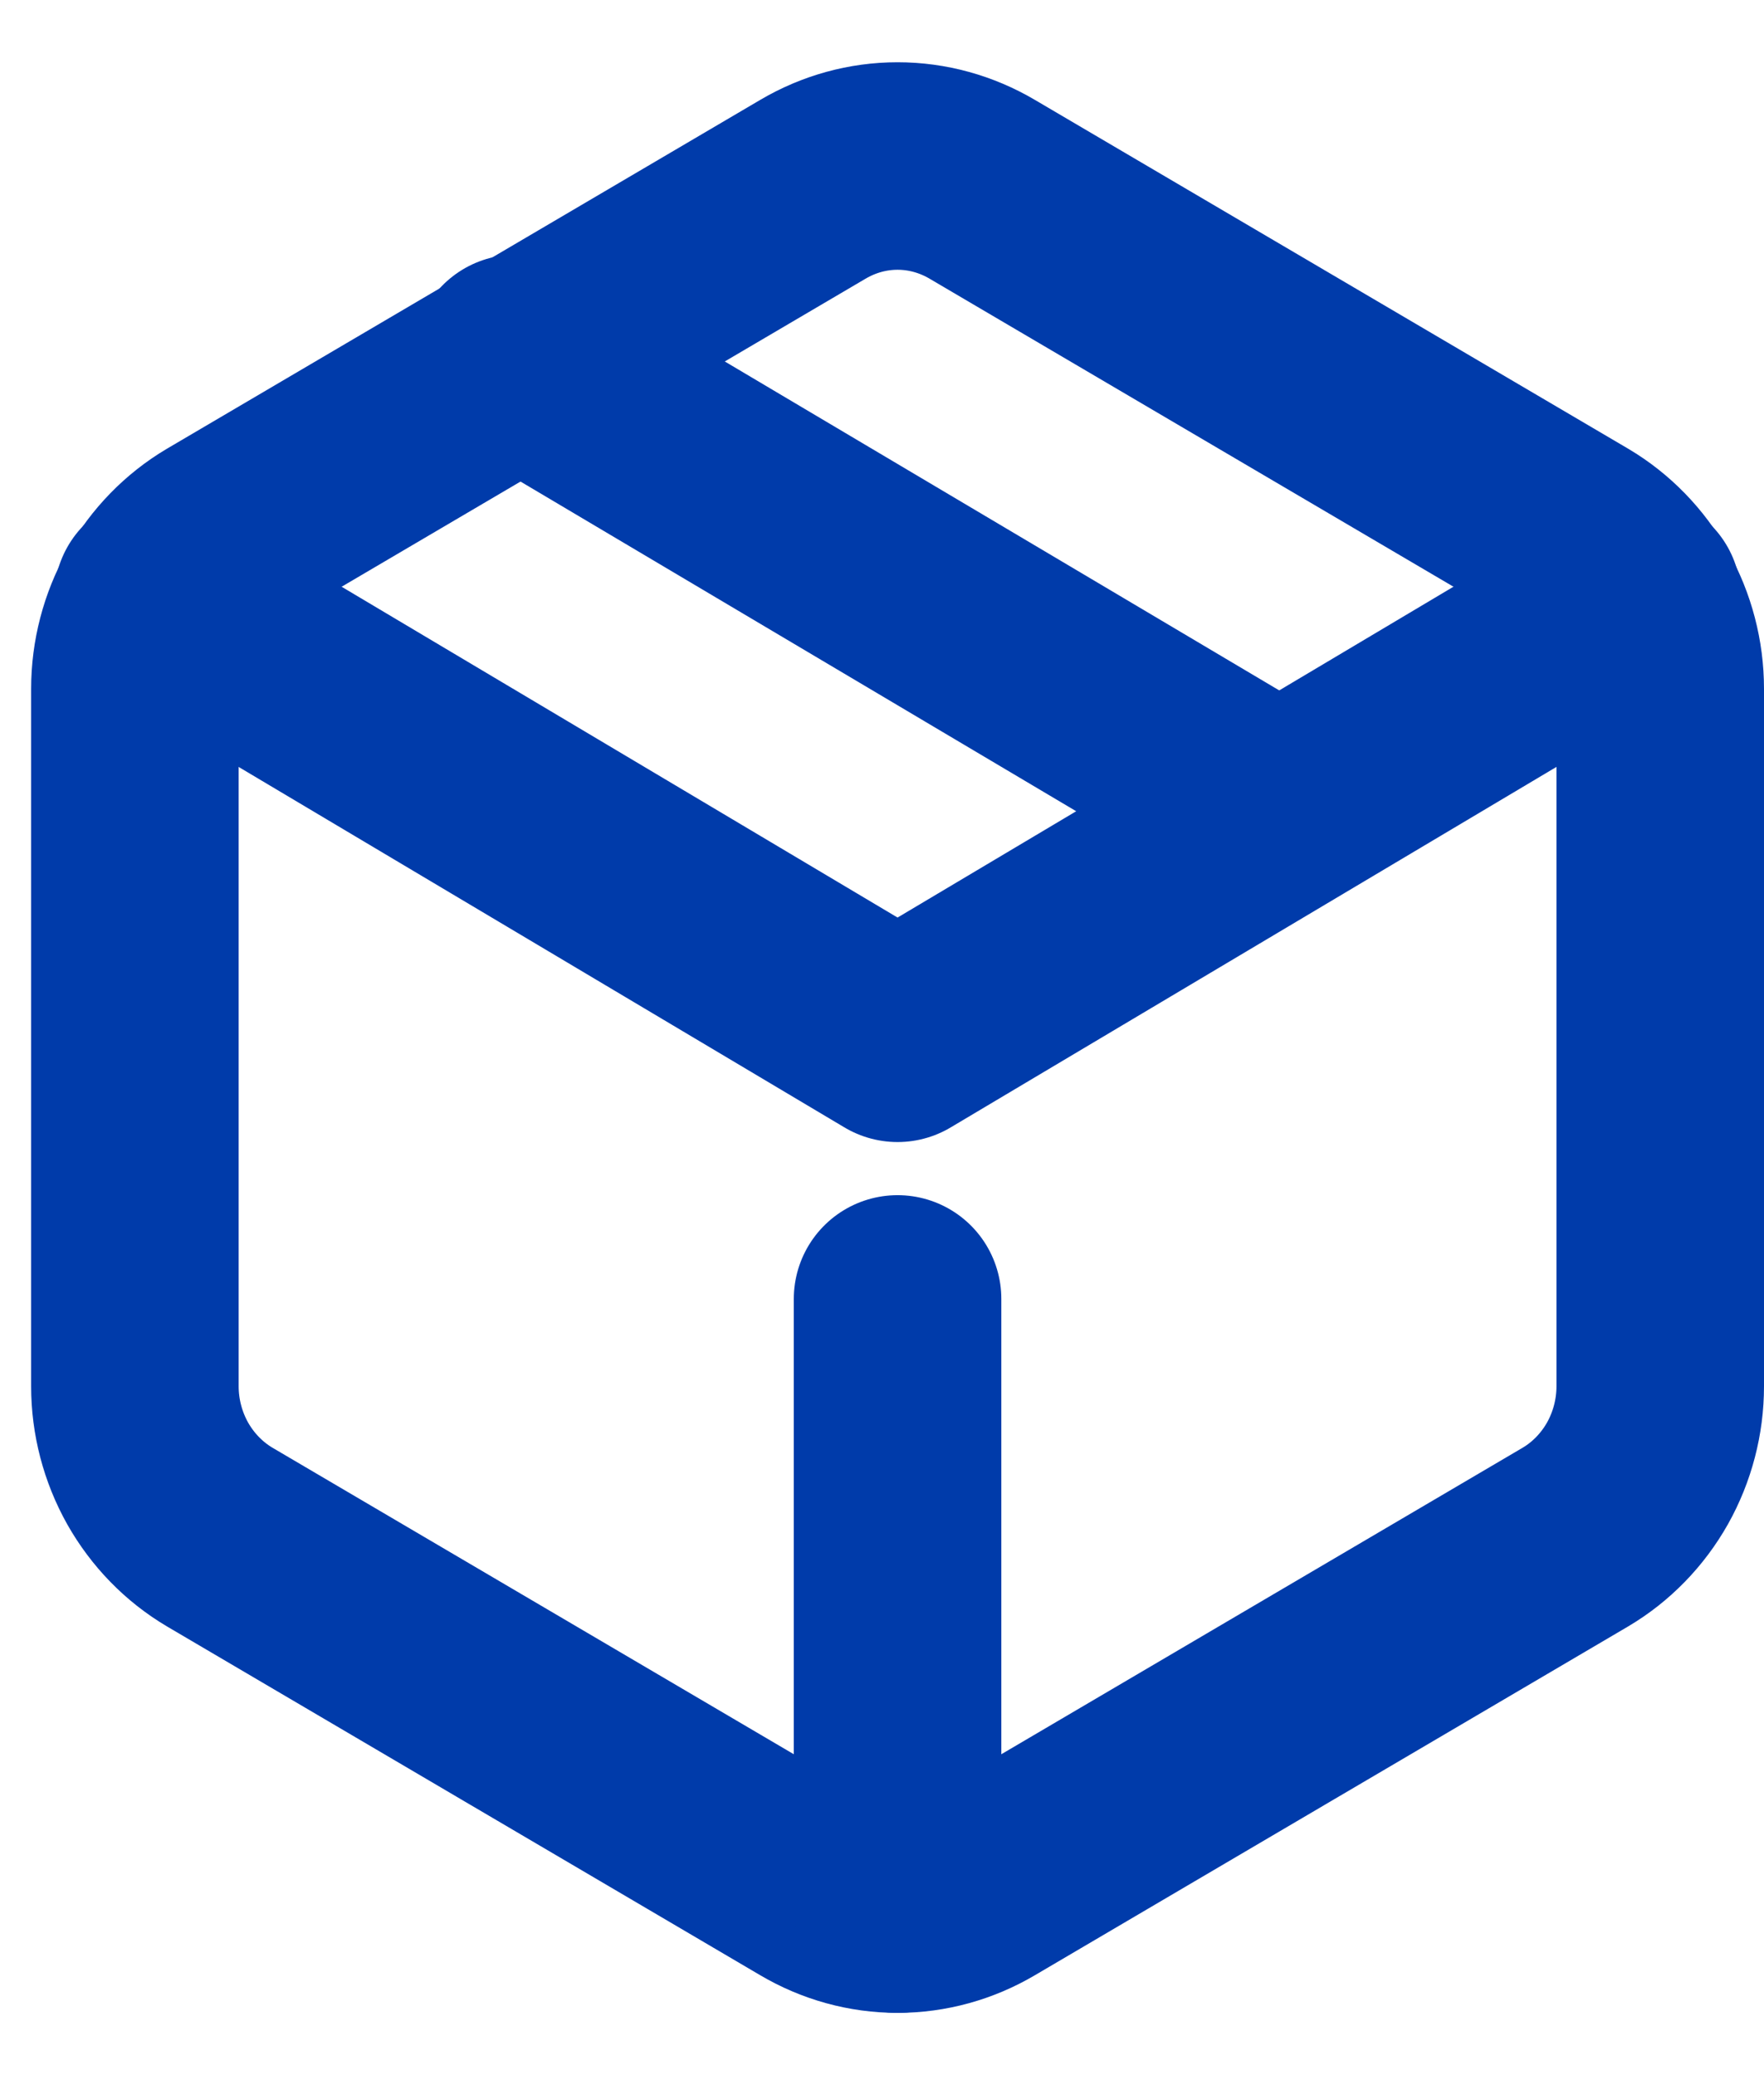
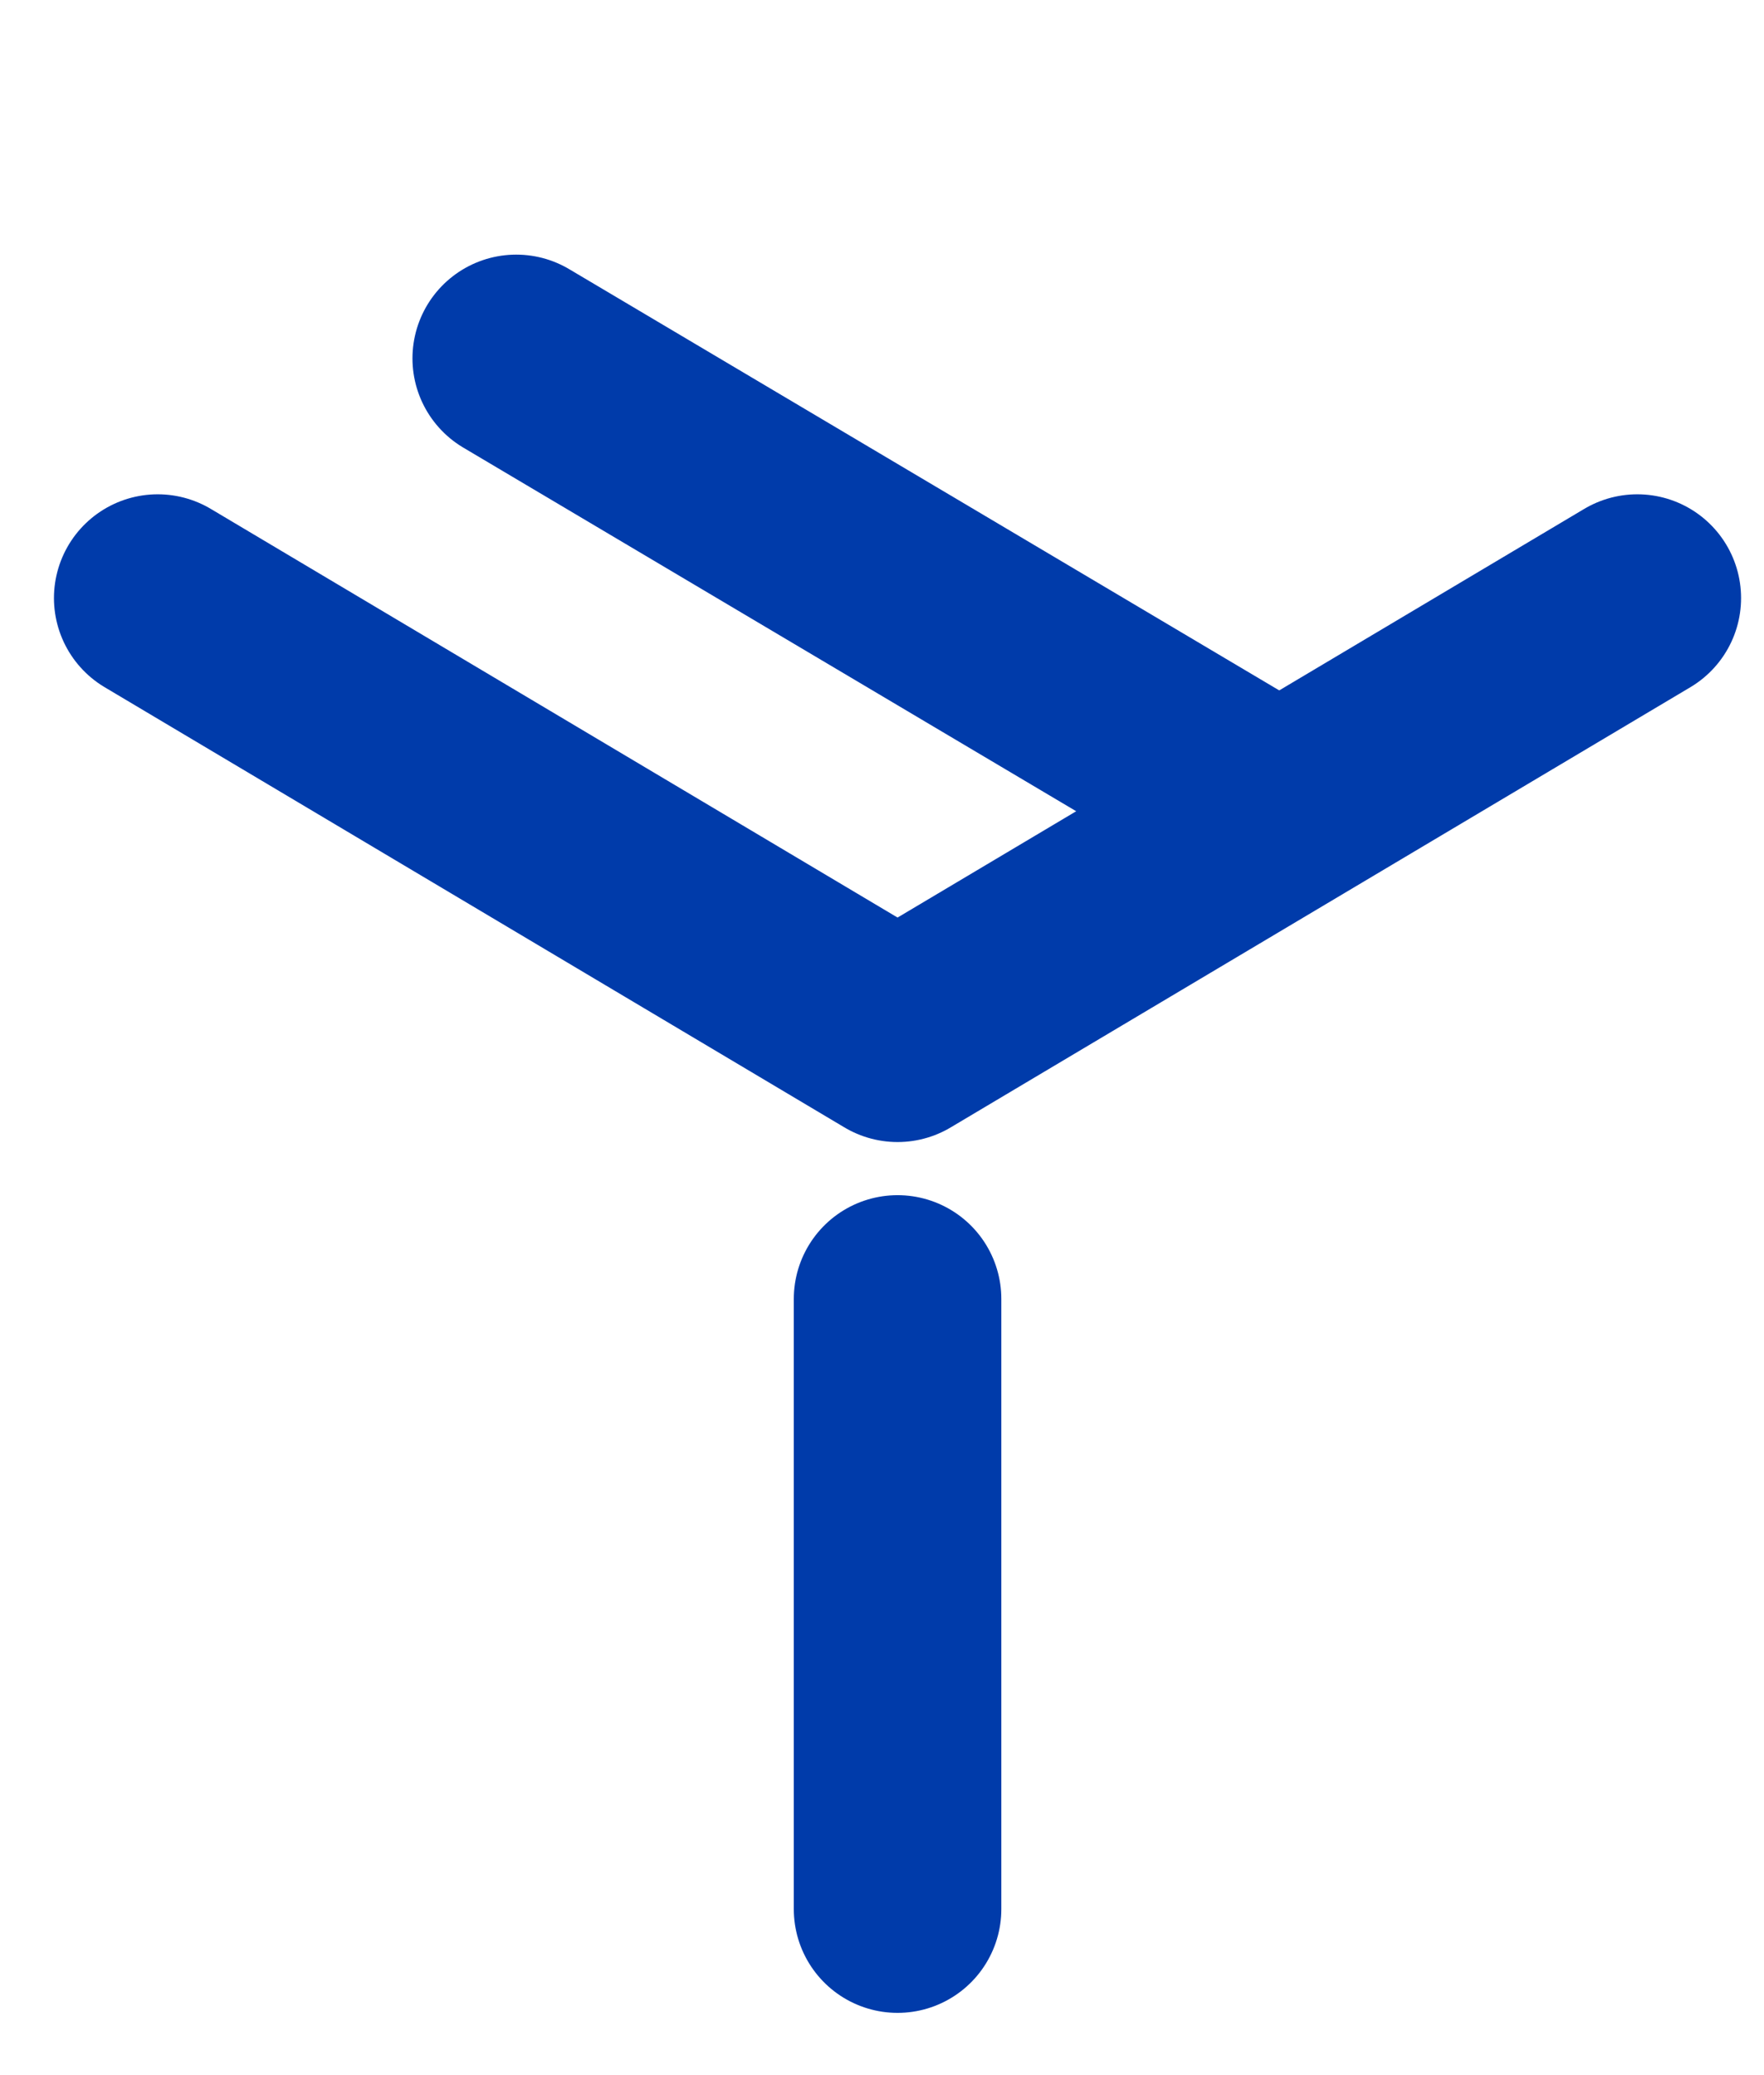
<svg xmlns="http://www.w3.org/2000/svg" width="17" height="20" viewBox="0 0 17 20" fill="none">
  <path d="M12.325 7.815L4.975 3.454" stroke="#003BAA" stroke-width="2" stroke-linecap="round" stroke-linejoin="round" />
-   <path d="M16 13.361V6.639C16 6.345 15.924 6.055 15.781 5.8C15.637 5.545 15.431 5.333 15.183 5.186L9.467 1.825C9.218 1.678 8.937 1.6 8.65 1.6C8.363 1.6 8.082 1.678 7.833 1.825L2.117 5.186C1.869 5.333 1.663 5.545 1.519 5.8C1.376 6.055 1.3 6.345 1.3 6.639V13.361C1.3 13.655 1.376 13.945 1.519 14.2C1.663 14.455 1.869 14.667 2.117 14.814L7.833 18.175C8.082 18.322 8.363 18.4 8.65 18.4C8.937 18.4 9.218 18.322 9.467 18.175L15.183 14.814C15.431 14.667 15.637 14.455 15.781 14.2C15.924 13.945 16 13.655 16 13.361Z" stroke="#003BAA" stroke-width="2" stroke-linecap="round" stroke-linejoin="round" />
  <path d="M1.52 5.764L8.65 10.007L15.779 5.764" stroke="#003BAA" stroke-width="2" stroke-linecap="round" stroke-linejoin="round" />
  <path d="M8.65 18.4V12.519" stroke="#003BAA" stroke-width="2" stroke-linecap="round" stroke-linejoin="round" />
</svg>